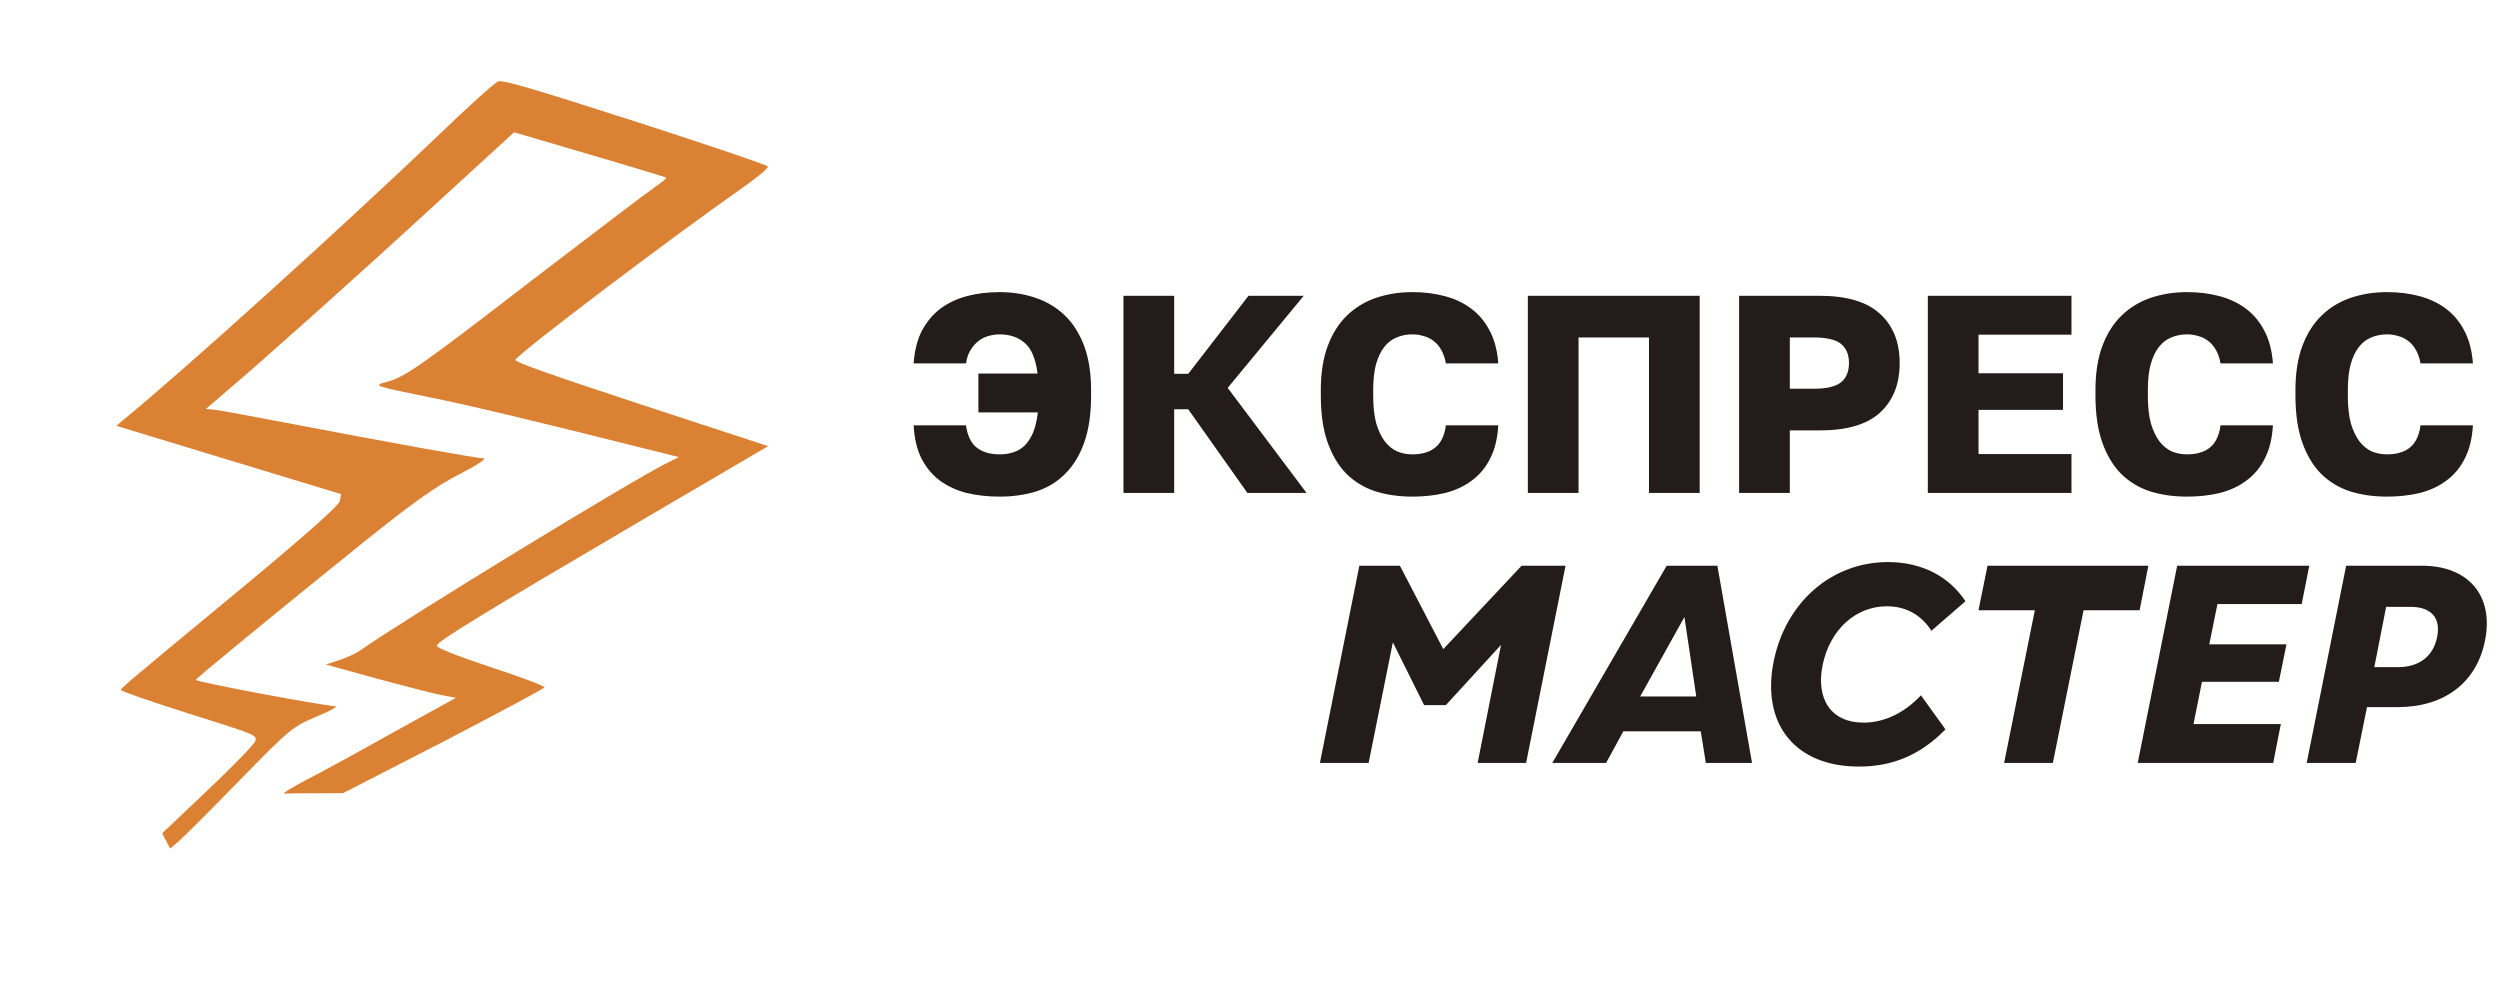
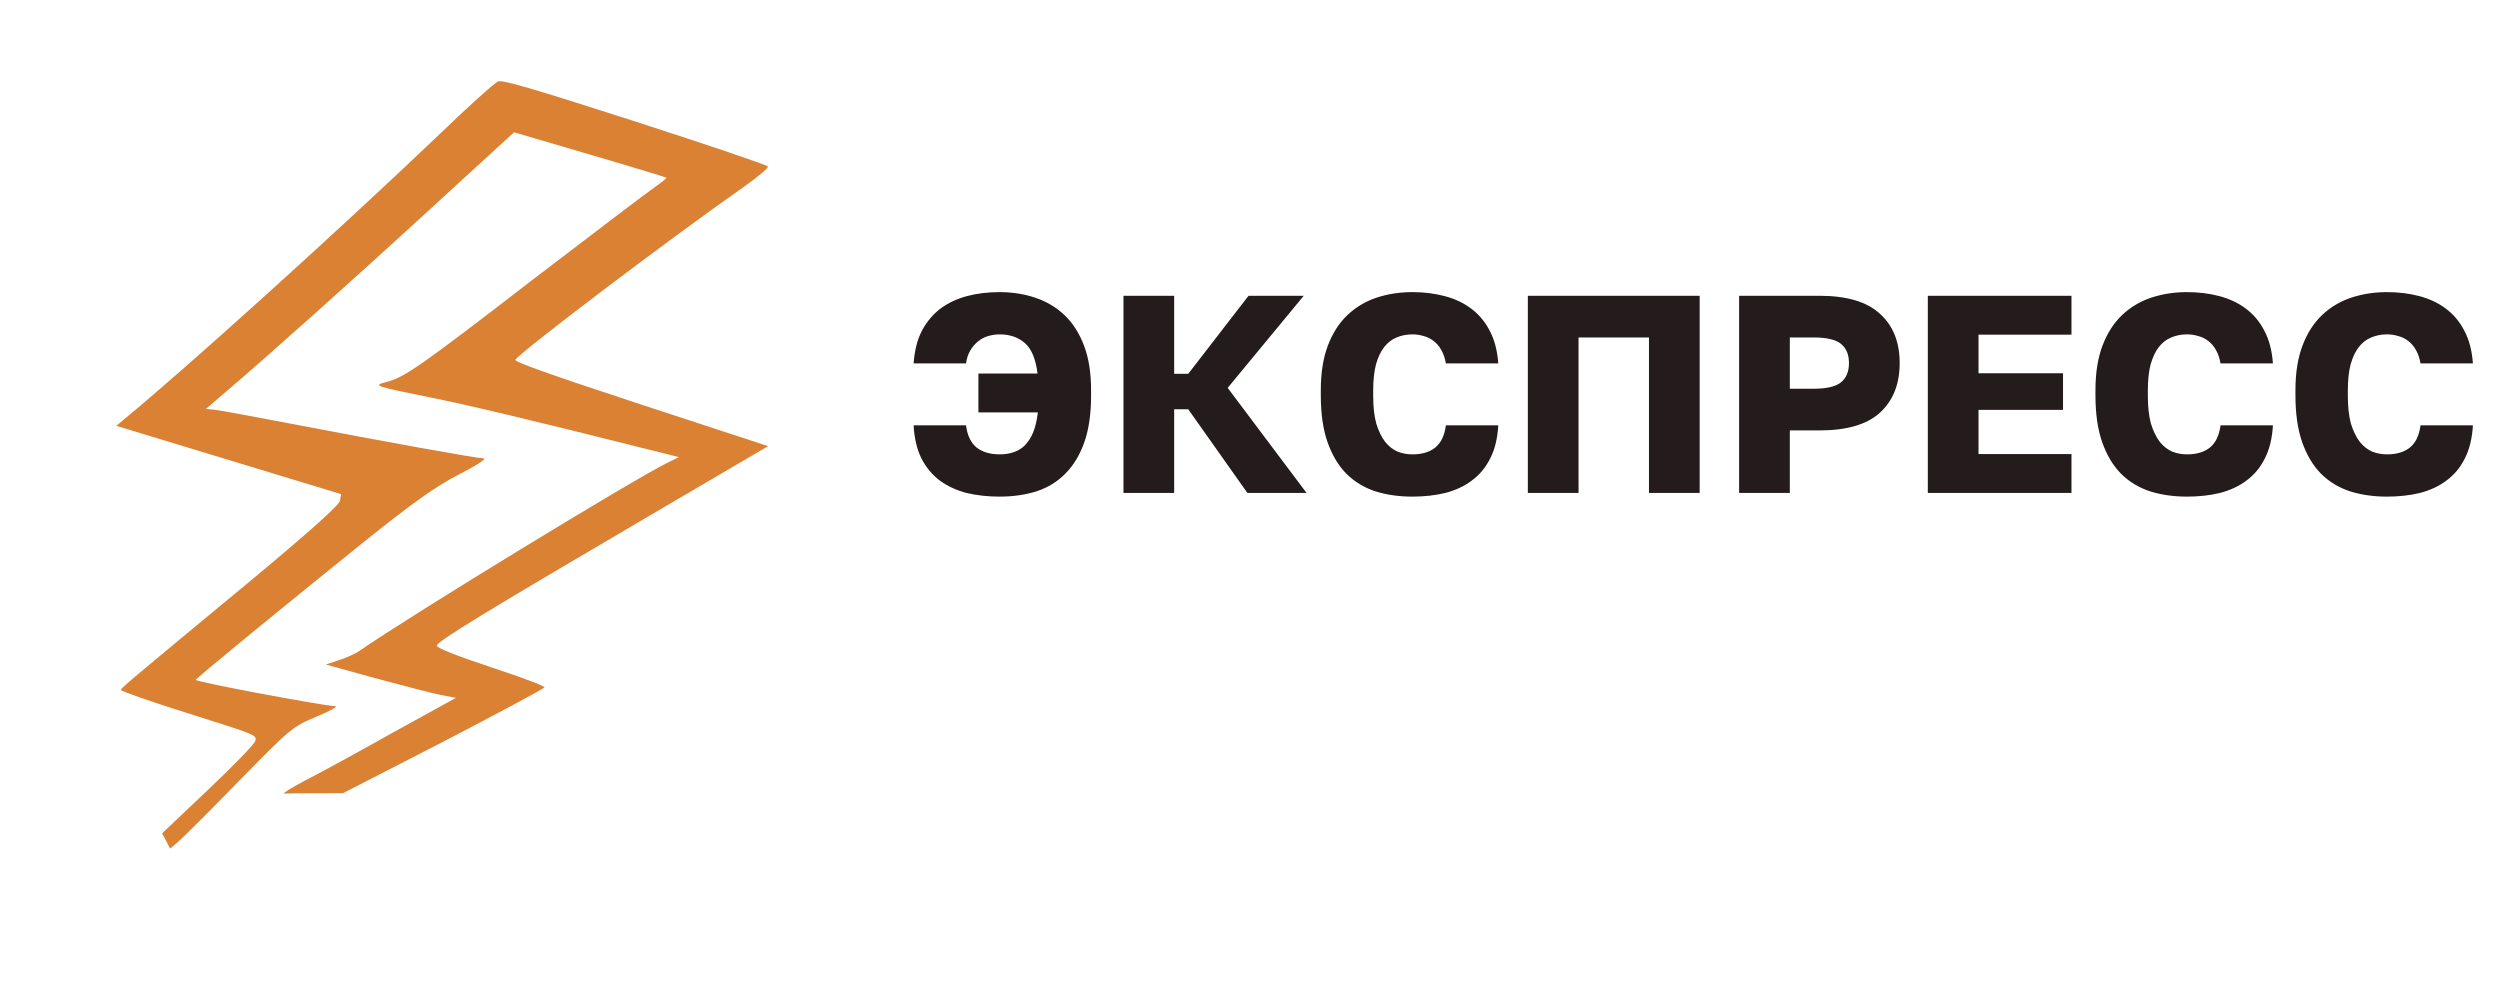
<svg xmlns="http://www.w3.org/2000/svg" width="213" height="84" viewBox="0 0 213 84" fill="none">
  <path d="M42.436 6.939C42.158 7.042 39.838 9.121 37.327 11.55C29.166 19.347 15.613 31.612 10.472 35.804L9.912 36.282L19.475 39.187L29.063 42.1L28.965 42.669C28.905 43.033 26.204 45.456 20.812 49.923C10.807 58.204 10.361 58.582 10.298 58.78C10.267 58.88 12.875 59.783 16.077 60.792C21.786 62.592 21.91 62.631 21.753 63.127C21.66 63.425 19.846 65.282 17.706 67.309L13.816 70.995L14.156 71.648L14.496 72.301L15.243 71.663C15.657 71.302 18.005 68.959 20.426 66.474C24.732 62.074 24.919 61.915 26.963 61.058C28.123 60.578 28.85 60.179 28.553 60.167C27.424 60.112 16.782 58.122 16.68 57.926C16.654 57.836 23.208 52.452 30.925 46.234C35.198 42.806 37.167 41.407 39.151 40.395C40.579 39.672 41.508 39.064 41.211 39.052C40.586 39.046 33.048 37.68 24.683 36.081C21.57 35.482 18.681 34.953 18.285 34.91L17.543 34.84L19.264 33.363C22.349 30.761 30.631 23.356 37.28 17.238L43.8 11.271L50.243 13.165C53.791 14.201 56.728 15.099 56.77 15.14C56.812 15.18 56.373 15.533 55.812 15.929C55.225 16.318 50.519 19.91 45.308 23.889C35.684 31.307 34.463 32.15 32.89 32.555C31.759 32.853 31.883 32.892 36.499 33.829C39.505 34.421 45.422 35.822 54.952 38.225L57.836 38.943L56.865 39.428C54.194 40.715 34.839 52.516 30.608 55.467C30.258 55.711 29.465 56.062 28.859 56.253L27.762 56.616L32.029 57.797C34.393 58.433 36.865 59.076 37.559 59.213L38.847 59.455L33.398 62.458C30.413 64.137 27.052 65.97 25.917 66.54C24.799 67.143 24.025 67.609 24.214 67.614C24.411 67.594 25.613 67.591 26.897 67.586L29.218 67.581L37.78 63.185C42.481 60.737 46.349 58.681 46.388 58.557C46.419 58.458 44.374 57.677 41.825 56.846C38.812 55.842 37.213 55.202 37.218 55.012C37.22 54.658 41.206 52.23 55 44.135L65.443 38.012L54.61 34.461C46.922 31.929 43.825 30.844 43.913 30.653C44.24 30.047 57.143 20.278 63.303 15.971C64.531 15.103 65.49 14.313 65.422 14.183C65.354 14.052 60.272 12.341 54.131 10.352C45.285 7.509 42.812 6.784 42.436 6.939Z" fill="#DB8133" />
  <path d="M85.16 42.312C84.152 42.312 83.216 42.208 82.352 42C81.488 41.776 80.728 41.424 80.072 40.944C79.432 40.464 78.912 39.84 78.512 39.072C78.128 38.304 77.904 37.36 77.84 36.24H82.304C82.416 37.104 82.72 37.736 83.216 38.136C83.712 38.52 84.368 38.712 85.184 38.712C85.584 38.712 85.96 38.656 86.312 38.544C86.68 38.432 87.008 38.24 87.296 37.968C87.584 37.68 87.824 37.312 88.016 36.864C88.208 36.4 88.344 35.824 88.424 35.136H83.36V31.824H88.4C88.24 30.576 87.88 29.712 87.32 29.232C86.76 28.736 86.04 28.488 85.16 28.488C84.84 28.488 84.52 28.536 84.2 28.632C83.896 28.712 83.616 28.856 83.36 29.064C83.104 29.256 82.88 29.512 82.688 29.832C82.496 30.136 82.368 30.512 82.304 30.96H77.84C77.92 29.856 78.16 28.92 78.56 28.152C78.976 27.384 79.504 26.76 80.144 26.28C80.8 25.8 81.552 25.448 82.4 25.224C83.248 25 84.168 24.888 85.16 24.888C86.248 24.888 87.264 25.048 88.208 25.368C89.168 25.688 90 26.184 90.704 26.856C91.408 27.528 91.96 28.392 92.36 29.448C92.76 30.504 92.96 31.768 92.96 33.24V33.696C92.96 35.264 92.768 36.592 92.384 37.68C92 38.768 91.464 39.656 90.776 40.344C90.104 41.032 89.288 41.536 88.328 41.856C87.368 42.16 86.312 42.312 85.16 42.312ZM95.719 25.2H100.039V31.848H101.239L106.375 25.2H111.079L104.599 33.048L111.319 42H106.279L101.239 34.872H100.039V42H95.719V25.2ZM120.333 42.312C119.181 42.312 118.125 42.16 117.165 41.856C116.205 41.536 115.381 41.032 114.693 40.344C114.021 39.656 113.493 38.768 113.109 37.68C112.725 36.592 112.533 35.264 112.533 33.696V33.24C112.533 31.768 112.733 30.504 113.133 29.448C113.533 28.392 114.085 27.528 114.789 26.856C115.493 26.184 116.317 25.688 117.261 25.368C118.221 25.048 119.245 24.888 120.333 24.888C121.309 24.888 122.221 25 123.069 25.224C123.933 25.448 124.685 25.8 125.325 26.28C125.981 26.76 126.509 27.384 126.909 28.152C127.325 28.92 127.573 29.856 127.653 30.96H123.189C123.109 30.512 122.981 30.136 122.805 29.832C122.629 29.512 122.413 29.256 122.157 29.064C121.901 28.856 121.613 28.712 121.293 28.632C120.989 28.536 120.669 28.488 120.333 28.488C119.853 28.488 119.405 28.576 118.989 28.752C118.589 28.912 118.237 29.184 117.933 29.568C117.645 29.936 117.413 30.424 117.237 31.032C117.077 31.64 116.997 32.376 116.997 33.24V33.744C116.997 34.672 117.085 35.456 117.261 36.096C117.453 36.72 117.701 37.232 118.005 37.632C118.309 38.016 118.661 38.296 119.061 38.472C119.461 38.632 119.885 38.712 120.333 38.712C121.149 38.712 121.797 38.52 122.277 38.136C122.773 37.736 123.077 37.104 123.189 36.24H127.653C127.589 37.36 127.357 38.304 126.957 39.072C126.573 39.84 126.053 40.464 125.397 40.944C124.757 41.424 124.005 41.776 123.141 42C122.277 42.208 121.341 42.312 120.333 42.312ZM130.172 25.2H144.812V42H140.492V28.752H134.492V42H130.172V25.2ZM148.172 25.2H155.012C157.348 25.2 159.068 25.712 160.172 26.736C161.292 27.744 161.852 29.144 161.852 30.936C161.852 32.728 161.292 34.136 160.172 35.16C159.068 36.168 157.348 36.672 155.012 36.672H152.492V42H148.172V25.2ZM154.532 33.12C155.636 33.12 156.412 32.936 156.86 32.568C157.308 32.2 157.532 31.656 157.532 30.936C157.532 30.216 157.308 29.672 156.86 29.304C156.412 28.936 155.636 28.752 154.532 28.752H152.492V33.12H154.532ZM164.25 25.2H176.49V28.512H168.57V31.8H175.77V34.92H168.57V38.688H176.49V42H164.25V25.2ZM186.333 42.312C185.181 42.312 184.125 42.16 183.165 41.856C182.205 41.536 181.381 41.032 180.693 40.344C180.021 39.656 179.493 38.768 179.109 37.68C178.725 36.592 178.533 35.264 178.533 33.696V33.24C178.533 31.768 178.733 30.504 179.133 29.448C179.533 28.392 180.085 27.528 180.789 26.856C181.493 26.184 182.317 25.688 183.261 25.368C184.221 25.048 185.245 24.888 186.333 24.888C187.309 24.888 188.221 25 189.069 25.224C189.933 25.448 190.685 25.8 191.325 26.28C191.981 26.76 192.509 27.384 192.909 28.152C193.325 28.92 193.573 29.856 193.653 30.96H189.189C189.109 30.512 188.981 30.136 188.805 29.832C188.629 29.512 188.413 29.256 188.157 29.064C187.901 28.856 187.613 28.712 187.293 28.632C186.989 28.536 186.669 28.488 186.333 28.488C185.853 28.488 185.405 28.576 184.989 28.752C184.589 28.912 184.237 29.184 183.933 29.568C183.645 29.936 183.413 30.424 183.237 31.032C183.077 31.64 182.997 32.376 182.997 33.24V33.744C182.997 34.672 183.085 35.456 183.261 36.096C183.453 36.72 183.701 37.232 184.005 37.632C184.309 38.016 184.661 38.296 185.061 38.472C185.461 38.632 185.885 38.712 186.333 38.712C187.149 38.712 187.797 38.52 188.277 38.136C188.773 37.736 189.077 37.104 189.189 36.24H193.653C193.589 37.36 193.357 38.304 192.957 39.072C192.573 39.84 192.053 40.464 191.397 40.944C190.757 41.424 190.005 41.776 189.141 42C188.277 42.208 187.341 42.312 186.333 42.312ZM203.372 42.312C202.22 42.312 201.164 42.16 200.204 41.856C199.244 41.536 198.42 41.032 197.732 40.344C197.06 39.656 196.532 38.768 196.148 37.68C195.764 36.592 195.572 35.264 195.572 33.696V33.24C195.572 31.768 195.772 30.504 196.172 29.448C196.572 28.392 197.124 27.528 197.828 26.856C198.532 26.184 199.356 25.688 200.3 25.368C201.26 25.048 202.284 24.888 203.372 24.888C204.348 24.888 205.26 25 206.108 25.224C206.972 25.448 207.724 25.8 208.364 26.28C209.02 26.76 209.548 27.384 209.948 28.152C210.364 28.92 210.612 29.856 210.692 30.96H206.228C206.148 30.512 206.02 30.136 205.844 29.832C205.668 29.512 205.452 29.256 205.196 29.064C204.94 28.856 204.652 28.712 204.332 28.632C204.028 28.536 203.708 28.488 203.372 28.488C202.892 28.488 202.444 28.576 202.028 28.752C201.628 28.912 201.276 29.184 200.972 29.568C200.684 29.936 200.452 30.424 200.276 31.032C200.116 31.64 200.036 32.376 200.036 33.24V33.744C200.036 34.672 200.124 35.456 200.3 36.096C200.492 36.72 200.74 37.232 201.044 37.632C201.348 38.016 201.7 38.296 202.1 38.472C202.5 38.632 202.924 38.712 203.372 38.712C204.188 38.712 204.836 38.52 205.316 38.136C205.812 37.736 206.116 37.104 206.228 36.24H210.692C210.628 37.36 210.396 38.304 209.996 39.072C209.612 39.84 209.092 40.464 208.436 40.944C207.796 41.424 207.044 41.776 206.18 42C205.316 42.208 204.38 42.312 203.372 42.312Z" fill="#241B1C" />
-   <path d="M122.968 55.304L119.272 48.2H115.816L112.456 65H116.608L118.672 54.728L121.336 60.08H123.184L127.888 54.944L125.896 65H130.024L133.384 48.2H129.64L122.968 55.304ZM149.273 65L146.321 48.2H142.001L132.257 65H136.841L138.305 62.312H144.905L145.337 65H149.273ZM144.521 59.336H139.745L143.513 52.568L144.521 59.336ZM158.386 65.312C161.242 65.312 163.618 64.328 165.754 62.144L163.666 59.24C162.202 60.8 160.474 61.568 158.77 61.568C156.034 61.568 154.69 59.6 155.29 56.648C155.914 53.648 158.098 51.656 160.762 51.656C162.37 51.656 163.69 52.376 164.554 53.744L167.458 51.224C166.042 49.088 163.714 47.888 160.858 47.888C156.082 47.888 152.146 51.272 151.114 56.36C150.058 61.664 152.914 65.312 158.386 65.312ZM169.336 48.2L168.568 51.992H173.368L170.752 65H174.904L177.52 51.992H182.296L183.04 48.2H169.336ZM196.751 48.2H185.495L182.135 65H193.679L194.327 61.688H186.887L187.607 58.088H194.159L194.807 54.896H188.231L188.927 51.464H196.103L196.751 48.2ZM199.891 48.2L196.531 65H200.707L201.667 60.248H204.259C208.267 60.248 211.003 58.16 211.723 54.584C212.491 50.768 210.331 48.2 206.347 48.2H199.891ZM207.643 54.272C207.331 55.904 206.107 56.84 204.331 56.84H202.291L203.299 51.704H205.363C207.139 51.704 207.979 52.64 207.643 54.272Z" fill="#241B1C" />
</svg>